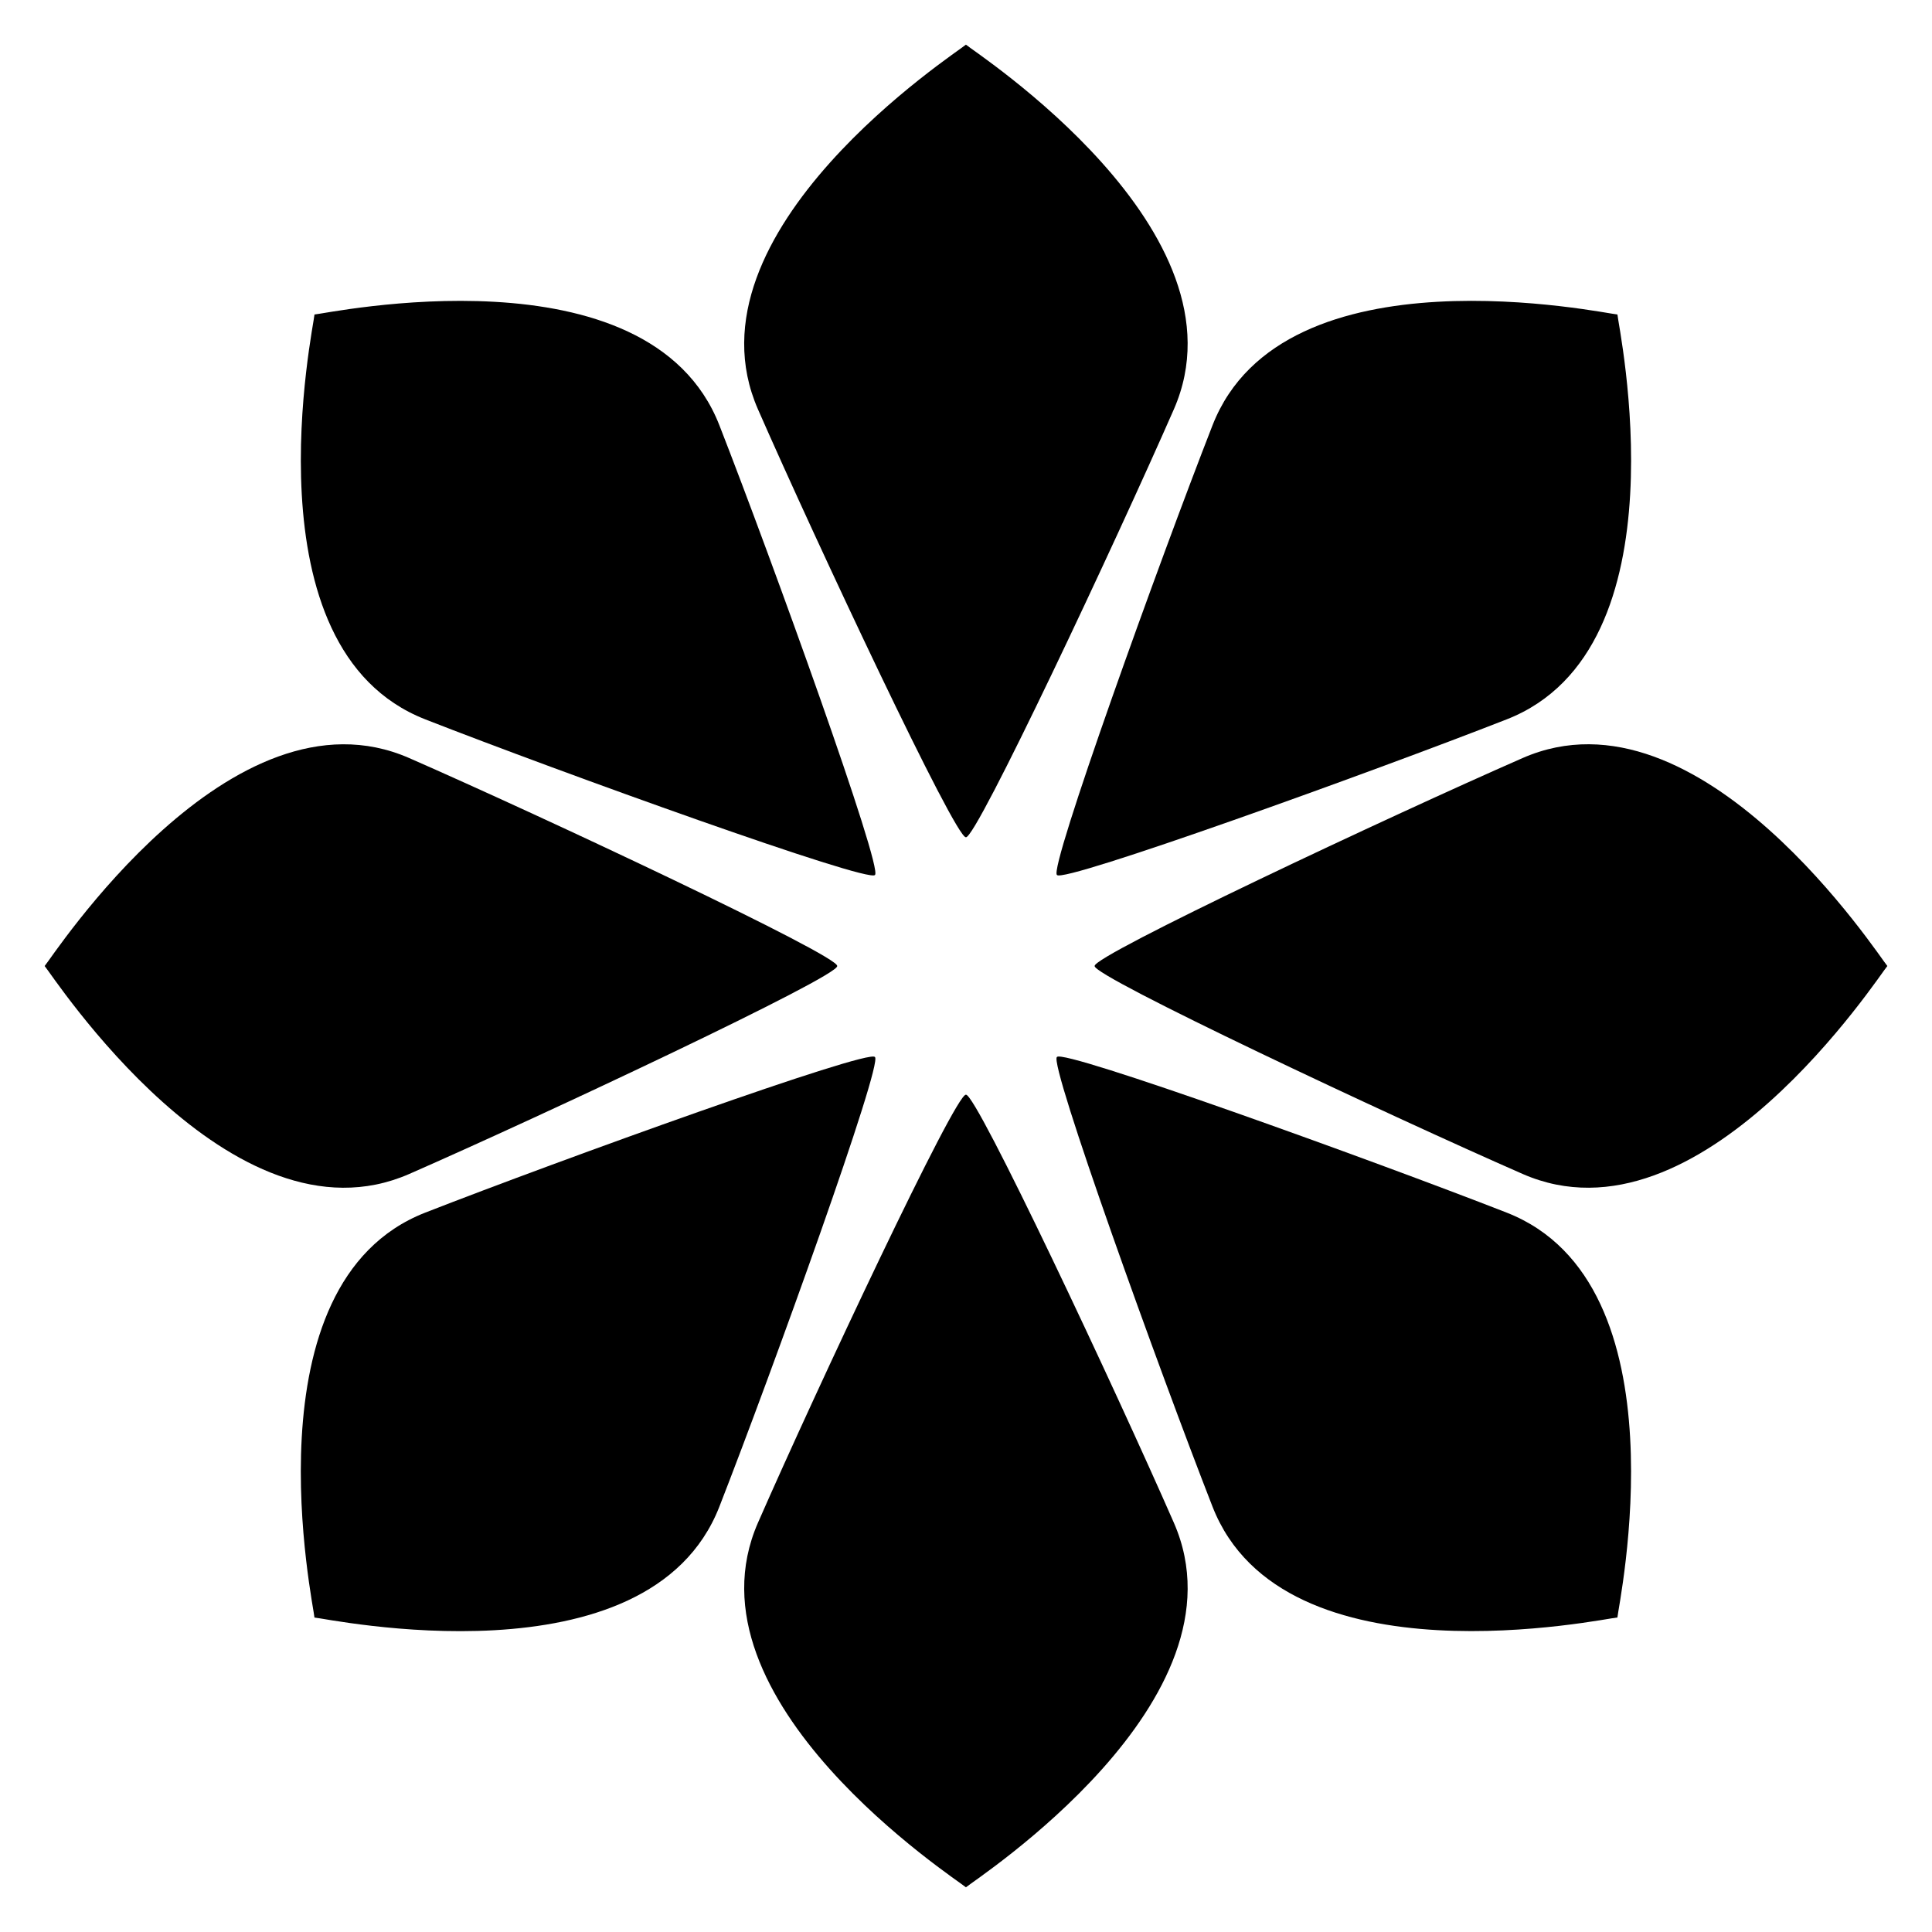
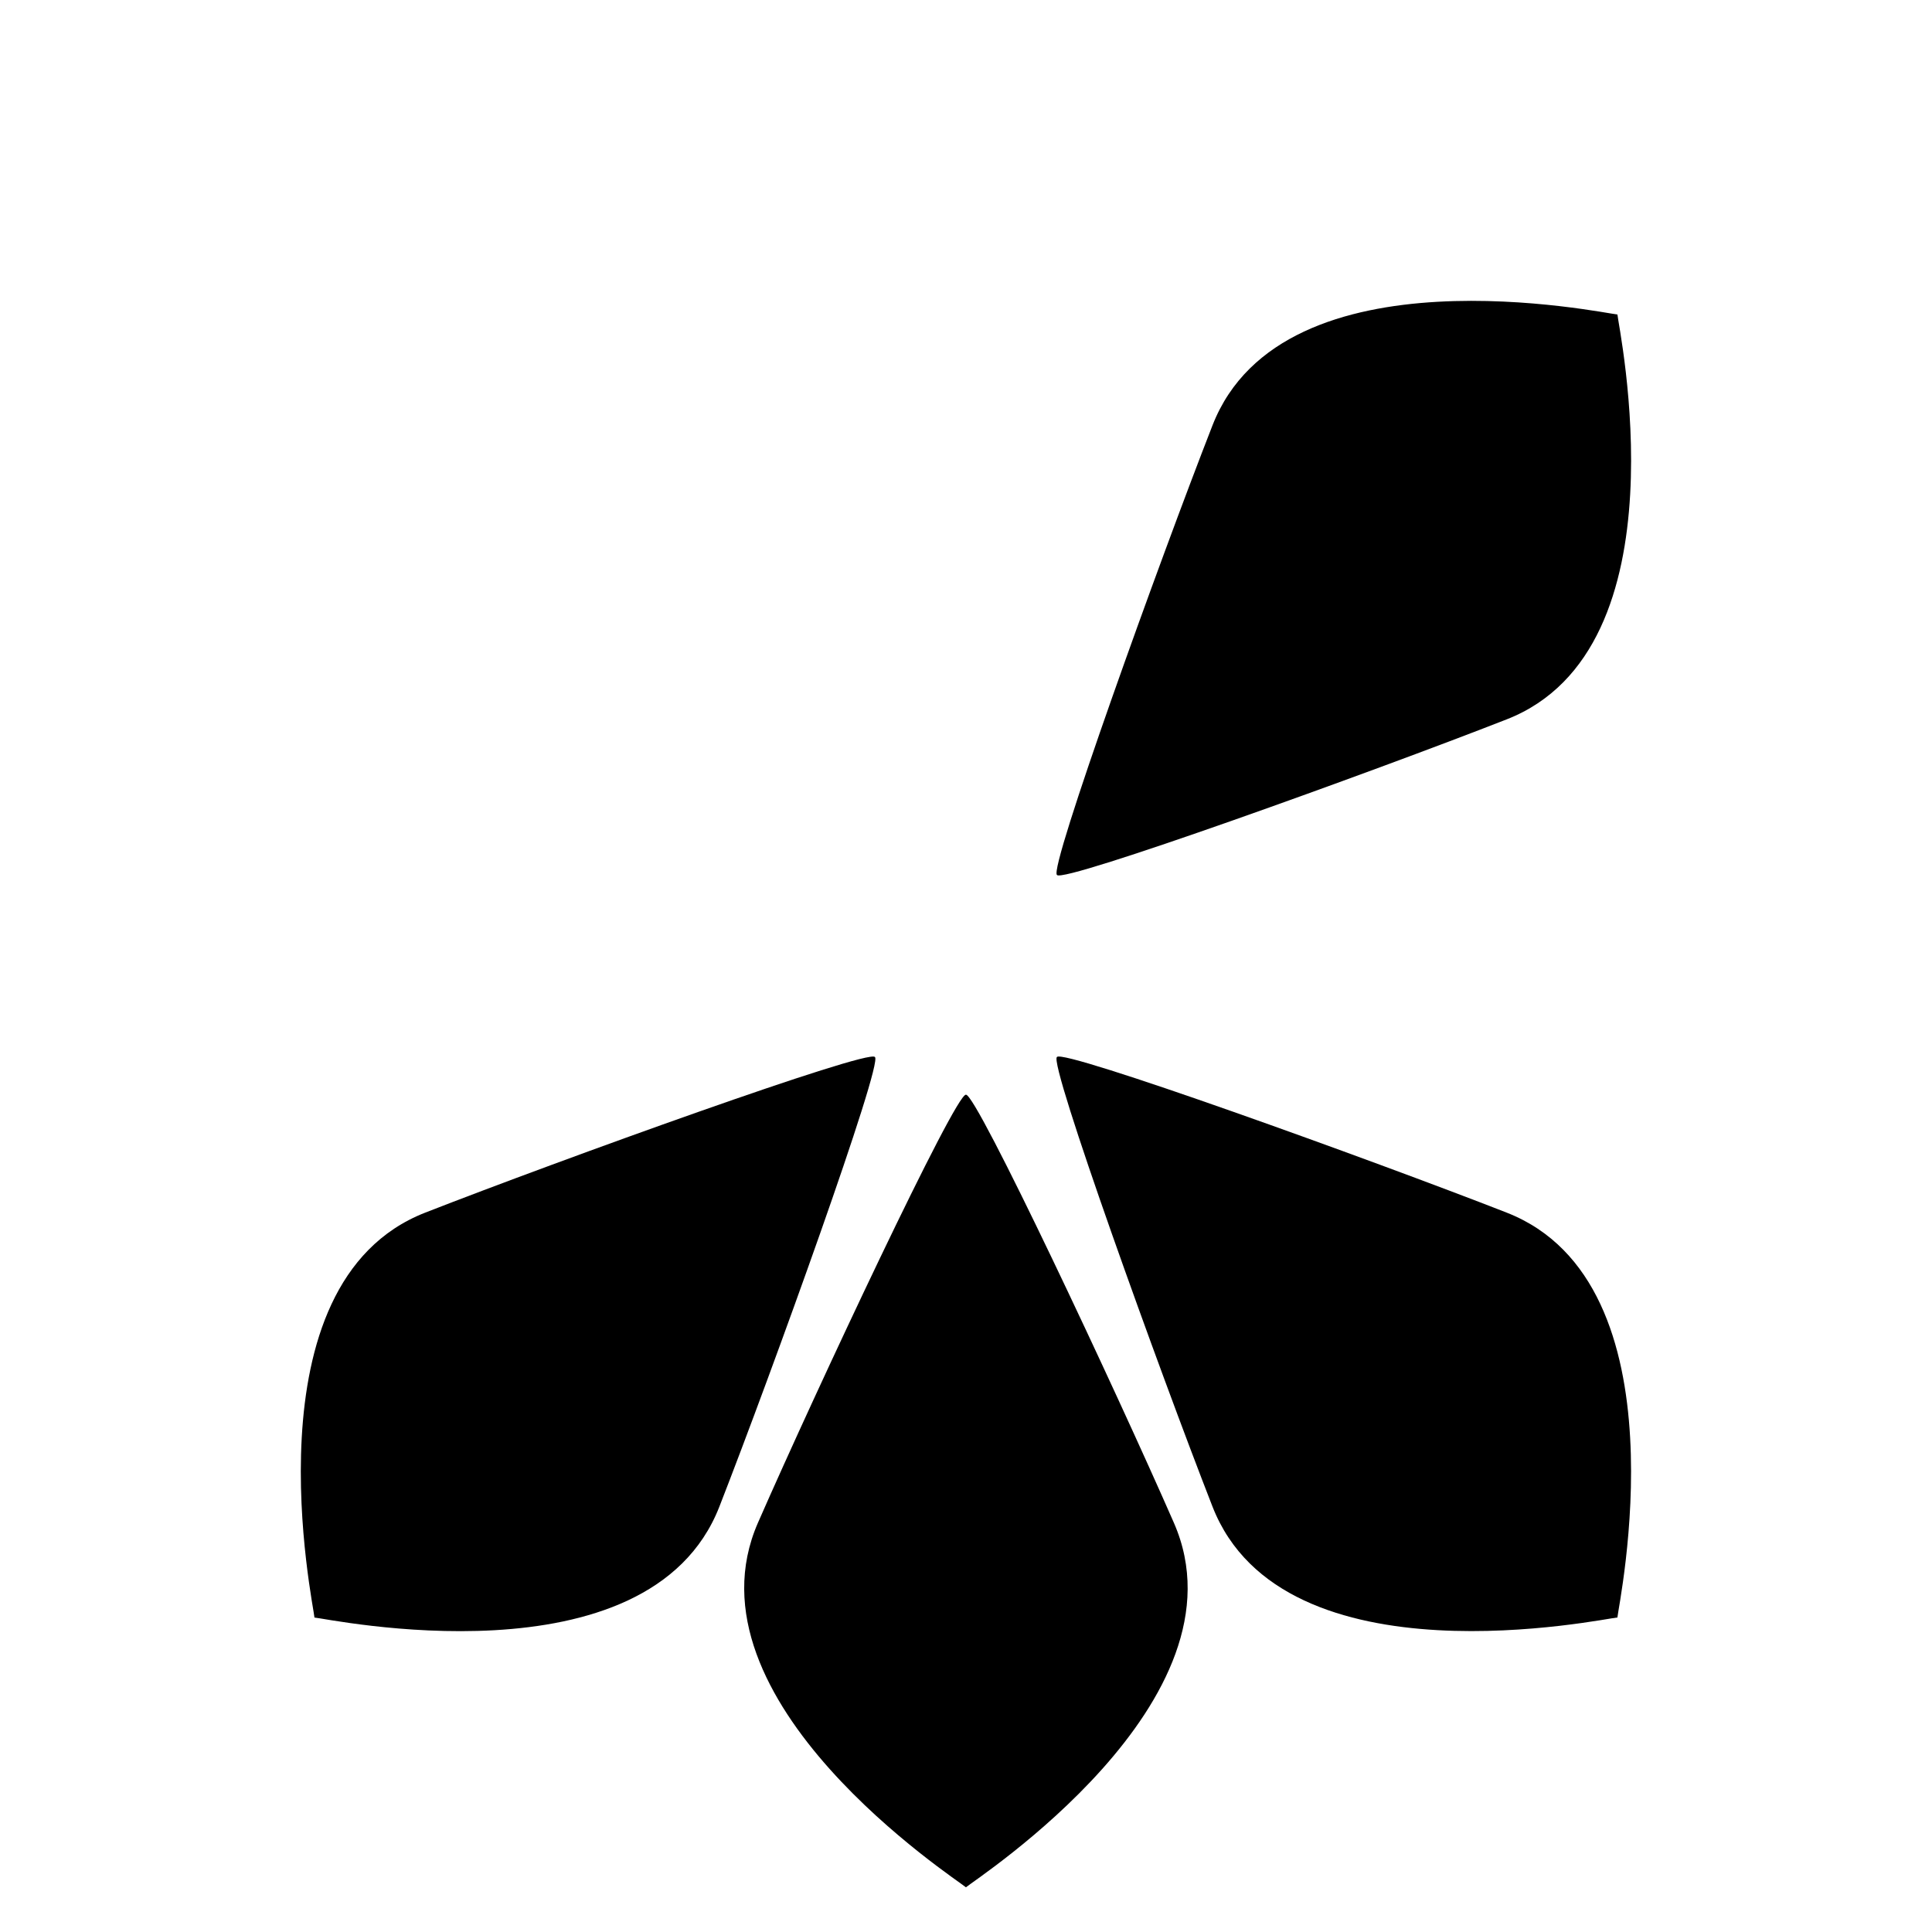
<svg xmlns="http://www.w3.org/2000/svg" fill="#000000" width="800px" height="800px" version="1.1" viewBox="144 144 512 512">
  <g>
-     <path d="m399.98 365.88c2.734 0.438 39.609-78.047 55.105-113.41 20.66-47.188-52.93-94.672-55.105-96.641-2.168 1.969-75.77 49.469-55.113 96.641 15.508 35.367 52.371 113.85 55.113 113.41z" />
    <path d="m399.98 434.11c-2.742-0.438-39.609 78.047-55.113 113.43-20.645 47.168 52.945 94.66 55.113 96.617 2.176-1.953 75.773-49.453 55.105-96.617-15.496-35.387-52.371-113.87-55.105-113.43z" />
-     <path d="m547.51 344.89c-35.371 15.496-113.85 52.375-113.42 55.113-0.434 2.731 78.047 39.609 113.42 55.105 47.184 20.66 94.68-52.93 96.66-55.105-1.977-2.191-49.488-75.773-96.66-55.113z" />
-     <path d="m252.46 455.11c35.363-15.496 113.85-52.375 113.41-55.105 0.43-2.746-78.055-39.625-113.41-55.105-47.176-20.668-94.672 52.93-96.629 55.105 1.957 2.18 49.465 75.762 96.629 55.105z" />
    <path d="m543.27 465.35c-35.977-14.047-117.54-43.469-119.17-41.238-2.238 1.633 27.176 83.199 41.23 119.17 18.746 47.969 104.38 29.504 107.3 29.371 0.168-2.926 18.605-88.559-29.359-107.3z" />
-     <path d="m256.7 334.64c35.98 14.066 117.53 43.469 119.17 41.238 2.231-1.637-27.172-83.199-41.227-119.18-18.75-47.957-104.39-29.5-107.3-29.355-0.156 2.918-18.613 88.547 29.355 107.29z" />
    <path d="m424.11 375.88c1.633 2.231 83.195-27.16 119.17-41.238 47.969-18.746 29.523-104.38 29.355-107.3-2.918-0.152-88.551-18.602-107.3 29.355-14.055 35.98-43.465 117.54-41.227 119.18z" />
    <path d="m375.86 424.12c-1.637-2.231-83.184 27.188-119.17 41.238-47.969 18.75-29.512 104.38-29.355 107.31 2.906 0.145 88.551 18.59 107.3-29.371 14.051-35.98 43.461-117.55 41.227-119.18z" />
  </g>
</svg>